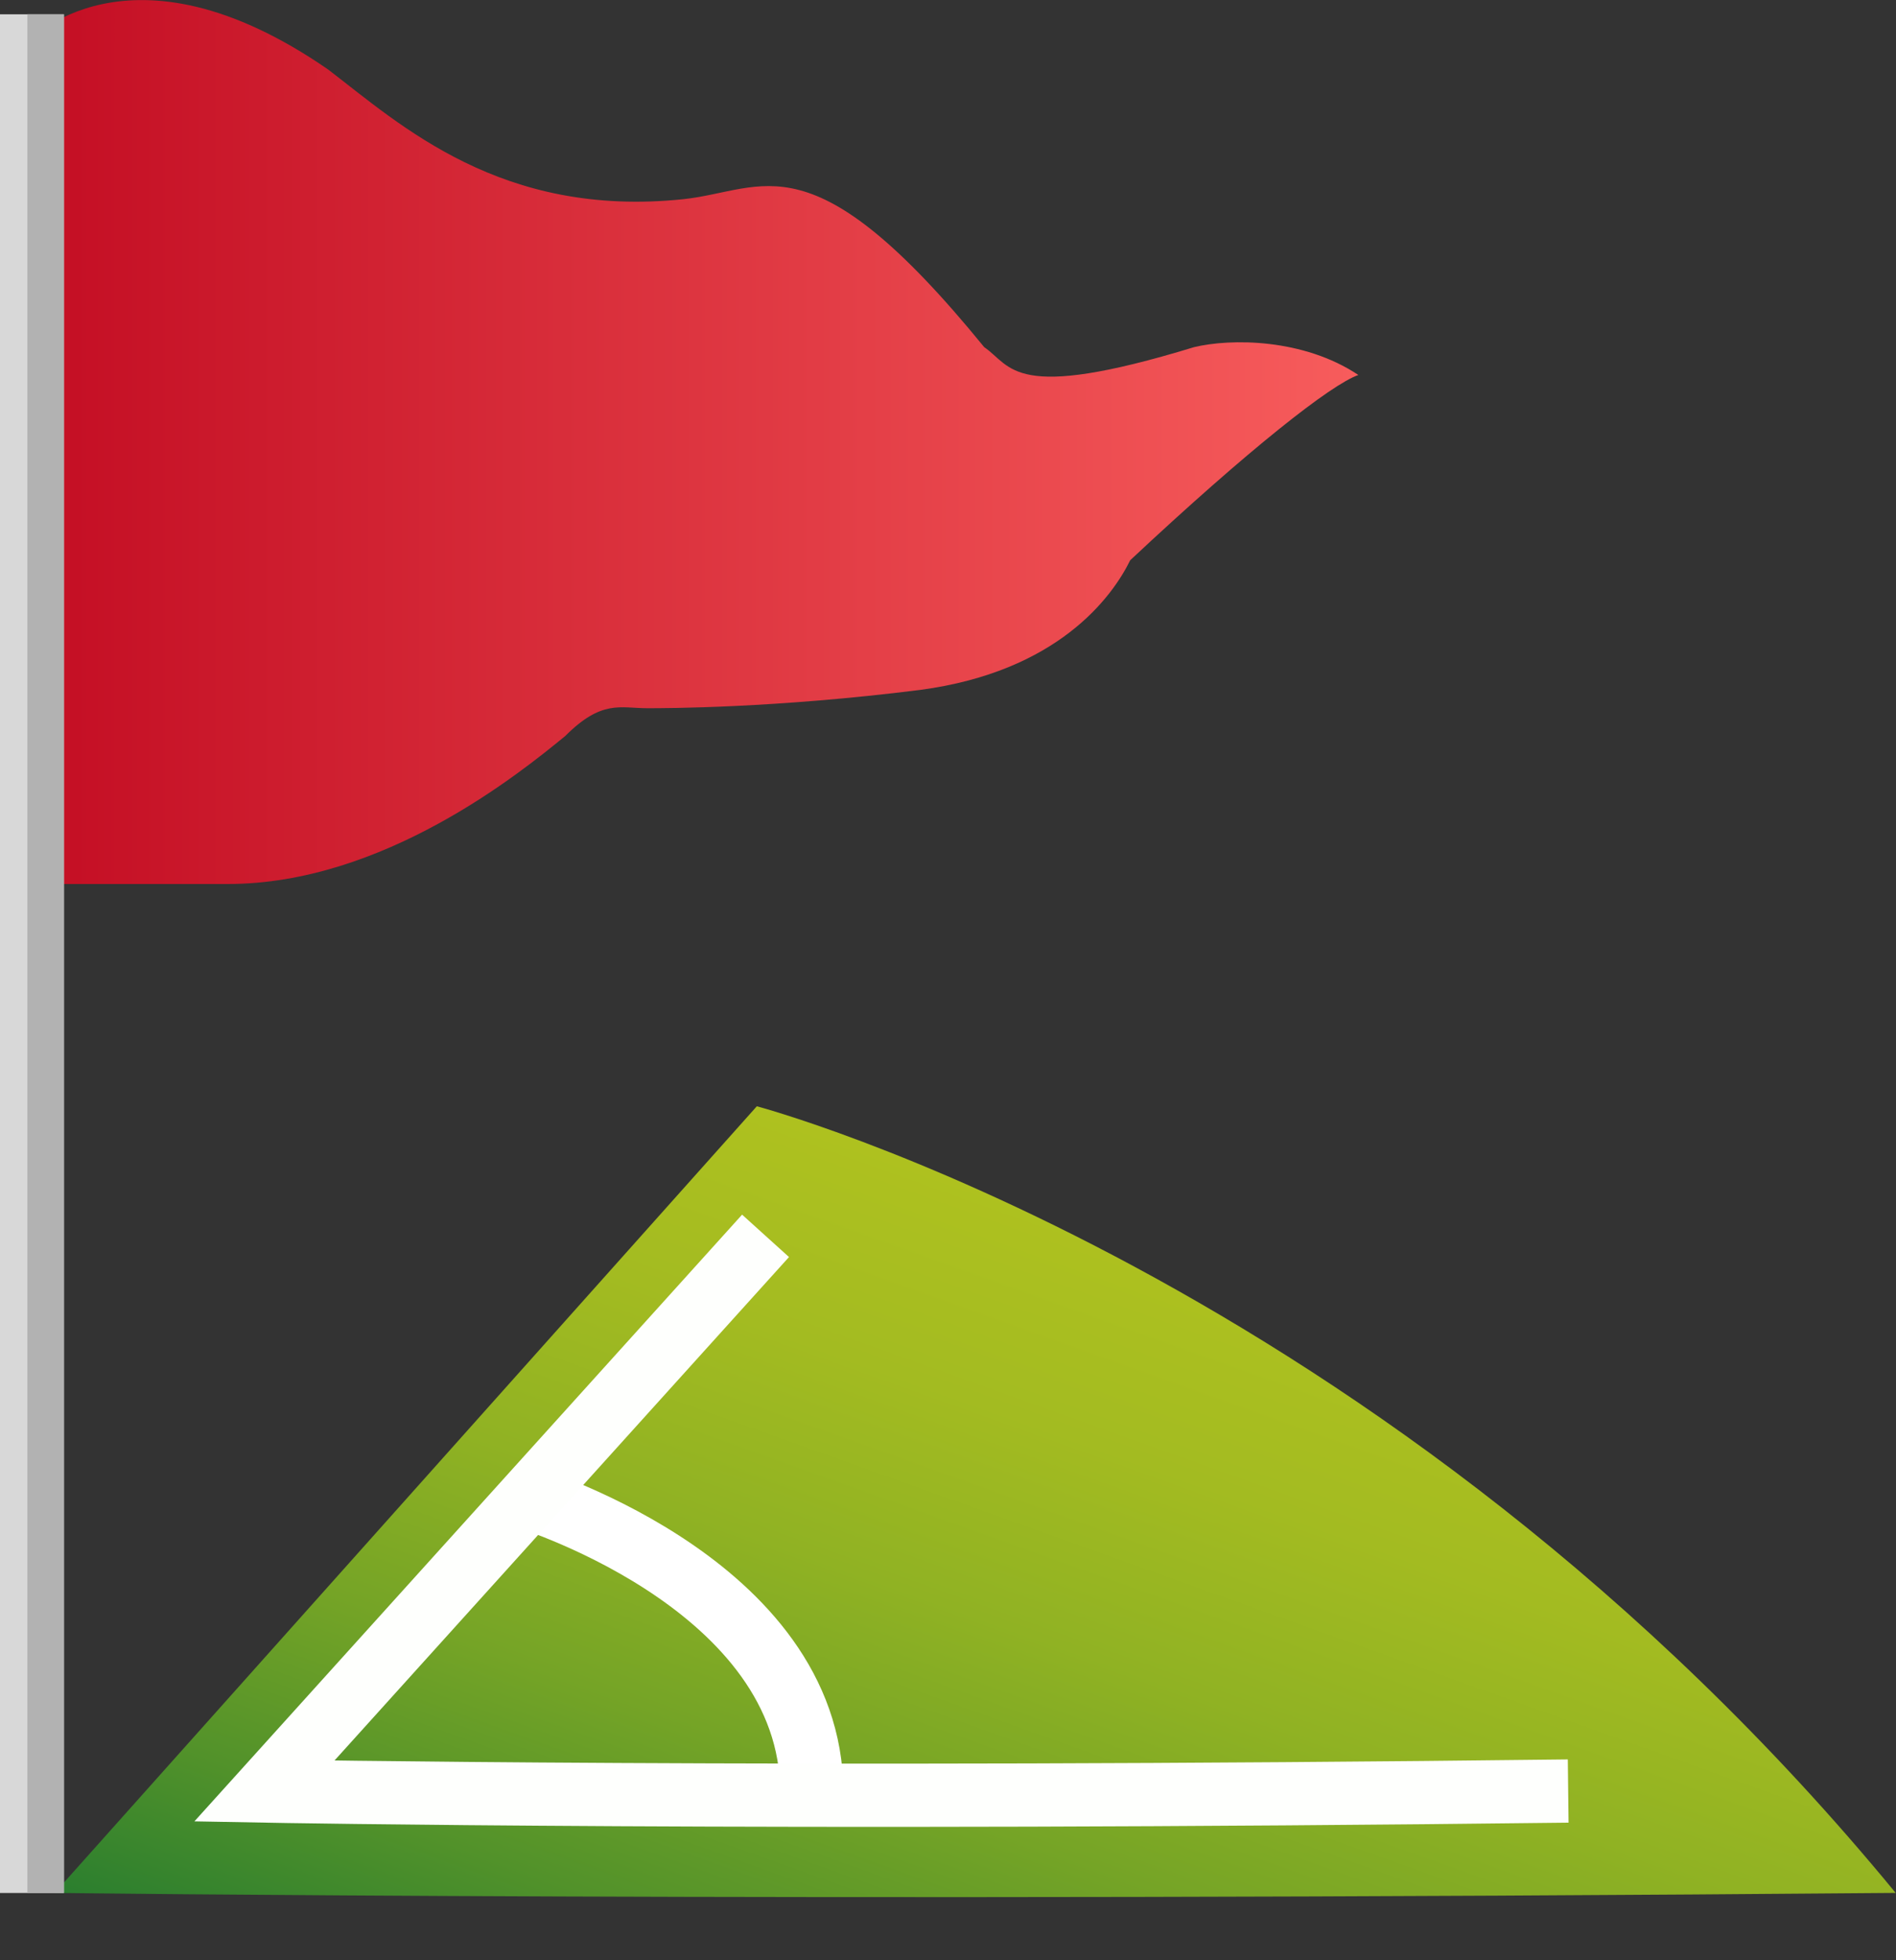
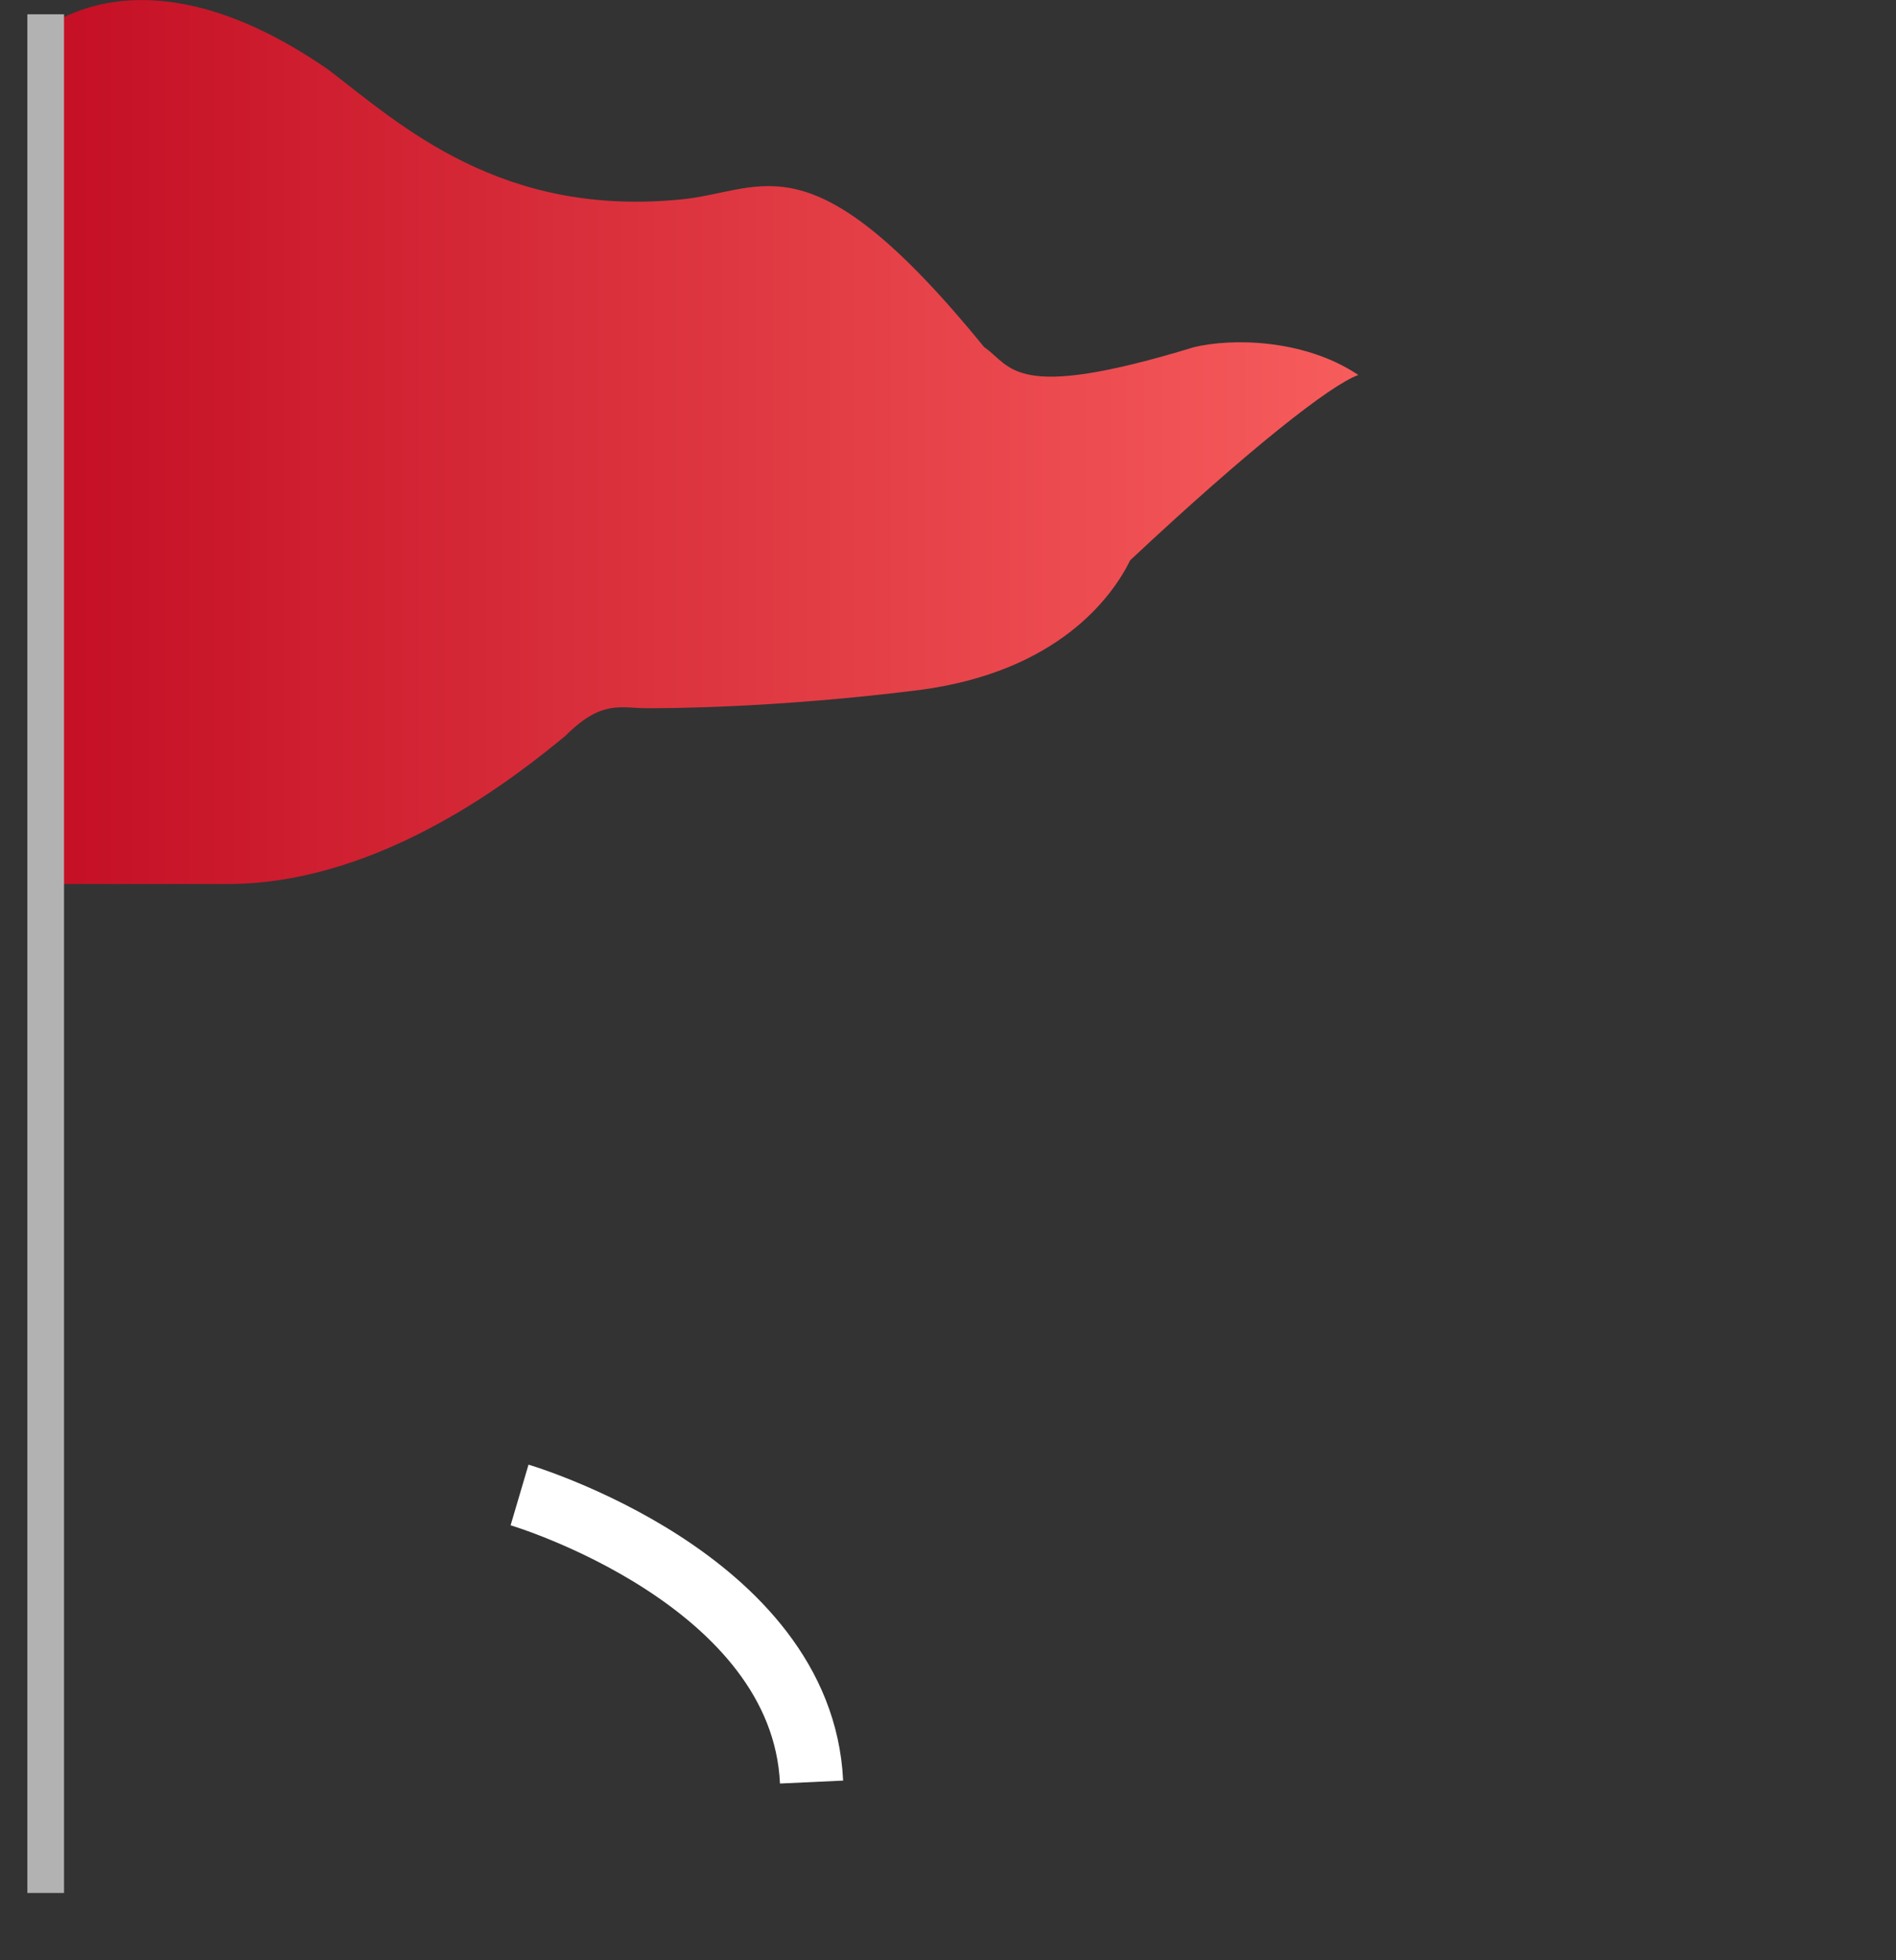
<svg xmlns="http://www.w3.org/2000/svg" width="30" height="31" viewBox="0 0 30 31" fill="none">
  <rect x="0" y="0" width="30" height="31" fill="#333333" stroke="none" />
  <defs>
    <linearGradient id="linear_0" x1="0.067%" y1="49.664%" x2="99.292%" y2="49.664%" gradientUnits="objectBoundingBox">
      <stop offset="0" stop-color="#C30D23" stop-opacity="1" />
      <stop offset="1" stop-color="#F75C5C" stop-opacity="1" />
    </linearGradient>
    <linearGradient id="linear_1" x1="6.317%" y1="125.611%" x2="94.507%" y2="18.389%" gradientUnits="objectBoundingBox">
      <stop offset="0" stop-color="#006934" stop-opacity="1" />
      <stop offset="0.115" stop-color="#287D2F" stop-opacity="1" />
      <stop offset="0.255" stop-color="#52922A" stop-opacity="1" />
      <stop offset="0.399" stop-color="#75A426" stop-opacity="1" />
      <stop offset="0.544" stop-color="#90B223" stop-opacity="1" />
      <stop offset="0.692" stop-color="#A3BB21" stop-opacity="1" />
      <stop offset="0.842" stop-color="#AEC11F" stop-opacity="1" />
      <stop offset="1" stop-color="#B2C31F" stop-opacity="1" />
    </linearGradient>
  </defs>
  <g opacity="1" transform="translate(0 0)  rotate(0 15 15)">
    <path id="路径 1" fill-rule="evenodd" fill="url(#linear_0)" transform="translate(0.433 0)  rotate(0 10.529 6.991)" opacity="1" d="M0.29,13.98C0.29,13.98 0.72,13.98 3.17,13.98C5.63,13.98 7.79,12.23 8.51,11.64C9.09,11.06 9.38,11.2 9.81,11.2C10.1,11.2 11.83,11.2 14.13,10.91C16.3,10.62 17.16,9.45 17.45,8.86C19.33,7.1 20.63,6.08 21.06,5.93C20.19,5.35 19.04,5.35 18.46,5.49C15.58,6.37 15.58,5.79 15.14,5.49C12.4,2.13 11.68,3.01 10.38,3.15C7.5,3.45 5.91,1.98 4.76,1.1C1.59,-1.09 0,0.67 0,0.67L0.29,0.67L0.29,13.98Z " />
-     <path id="路径 2" fill-rule="evenodd" fill="url(#linear_1)" transform="translate(0.865 17.495)  rotate(0 14.567 6.252)" opacity="1" d="M29.13,12.44C21.06,2.63 11.11,0 11.11,0L0,12.44C0,12.44 11.54,12.59 29.13,12.44Z " />
    <path id="路径 3" style="stroke:#FFFFFF; stroke-width:1; stroke-opacity:1; stroke-dasharray:0 0" transform="translate(8.221 23.642)  rotate(0 2.308 2.268)" d="M0,0C0,0 4.47,1.32 4.62,4.54 " />
-     <path id="路径 4" style="stroke:#FEFFFD; stroke-width:1; stroke-opacity:1; stroke-dasharray:0 0" transform="translate(4.183 19.544)  rotate(0 10.313 4.423)" d="M20.63,8.78C8.08,8.93 0,8.78 0,8.78L7.93,0 " />
    <g opacity="1" transform="translate(0 0.226)  rotate(0 0.505 14.854)">
-       <path id="路径 5" fill-rule="evenodd" style="fill:#D8D8D8" transform="translate(0 0)  rotate(0 0.505 14.854)" opacity="1" d="M0,29.71L1.01,29.71L1.01,0L0,0L0,29.71Z " />
-     </g>
+       </g>
    <g opacity="1" transform="translate(0.433 0.226)  rotate(0 0.288 14.854)">
      <path id="路径 6" fill-rule="evenodd" style="fill:#B2B2B2" transform="translate(0 0)  rotate(0 0.288 14.854)" opacity="1" d="M0,29.71L0.58,29.71L0.58,0L0,0L0,29.71Z " />
    </g>
  </g>
</svg>